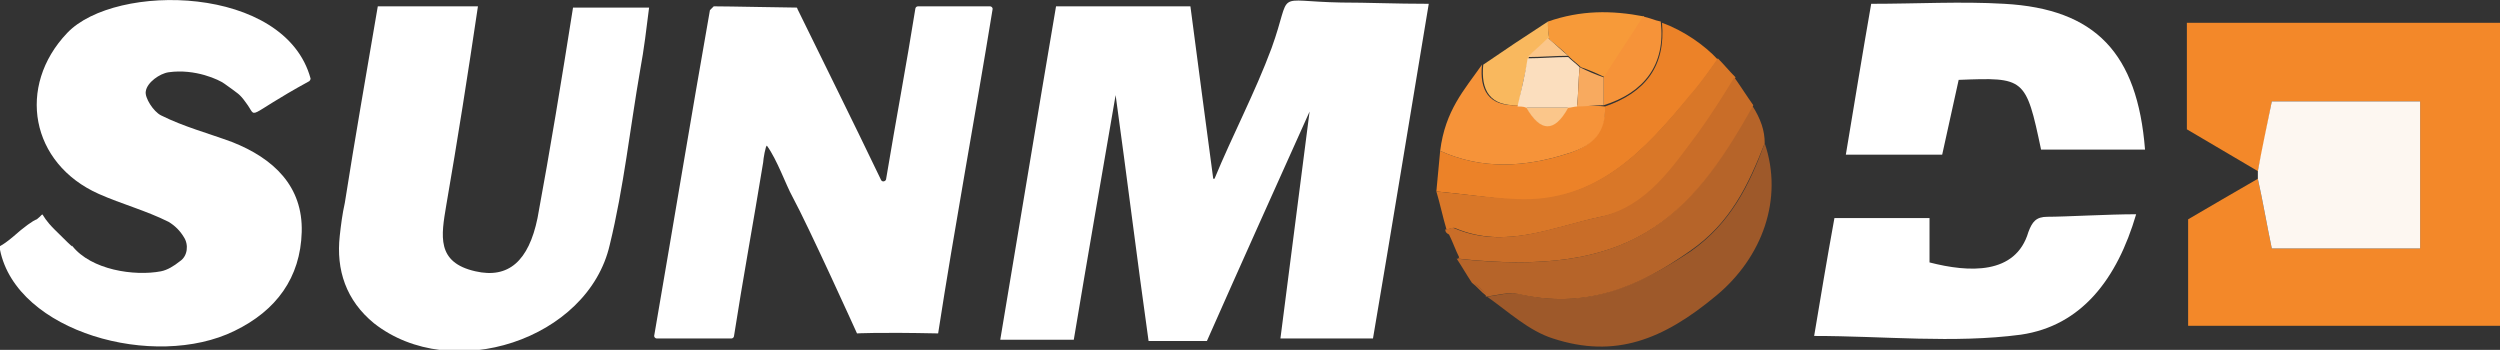
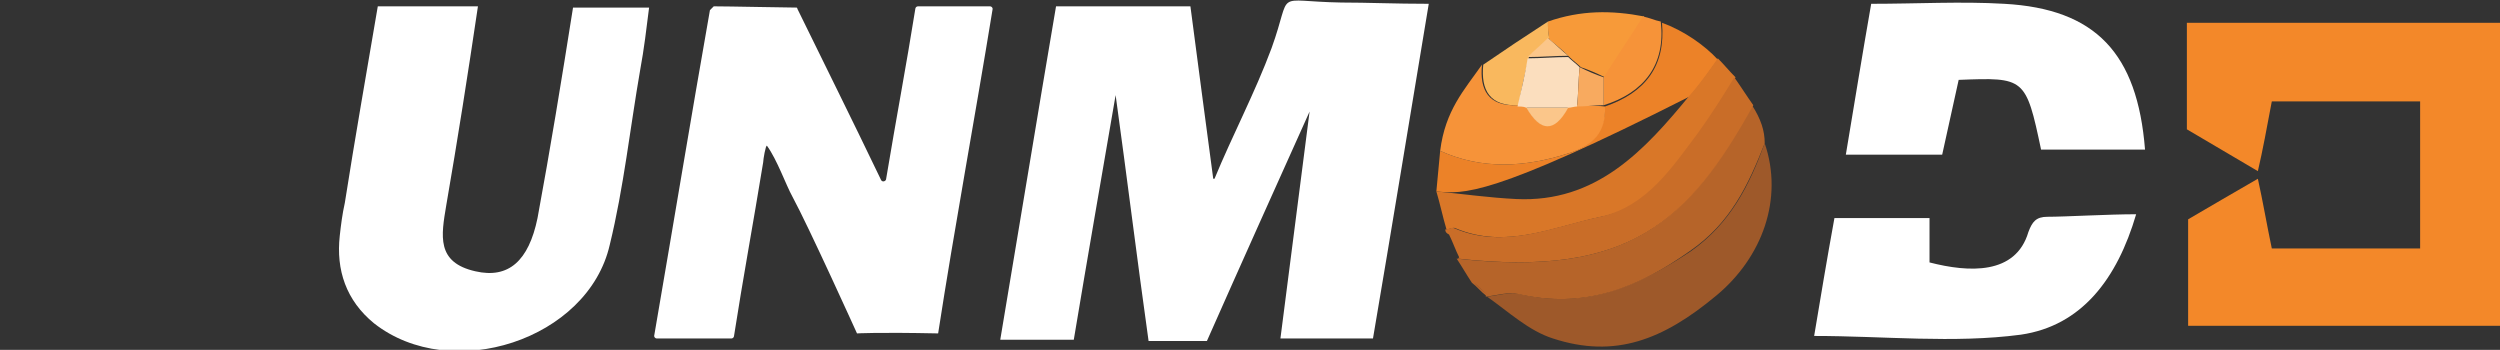
<svg xmlns="http://www.w3.org/2000/svg" version="1.1" id="Layer_1" x="0px" y="0px" viewBox="0 0 197.2 27.6" style="enable-background:new 0 0 197.2 27.6;" xml:space="preserve">
  <rect x="0" y="0" width="197.2" height="27.6" fill="#333333" stroke="none" />
  <style type="text/css">
	.st0{fill:#FFFFFF;}
	.st1{fill:#F38829;}
	.st2{fill:#FDF7F1;}
	.st3{fill:#9E592A;}
	.st4{fill:#EC8228;}
	.st5{fill:#B66429;}
	.st6{fill:#D97728;}
	.st7{fill:#C96D28;}
	.st8{fill:#F69339;}
	.st9{fill:#F79A39;}
	.st10{fill:#F9B85E;}
	.st11{fill:#3E744B;}
	.st12{fill:#FBDEBE;}
	.st13{fill:#F8AA5F;}
	.st14{fill:#FBC68A;}
</style>
  <g>
    <path class="st0" d="M103.3,8.8c-2.7,6-5.4,12-8.1,18.1h-4.6c-0.9-6.4-1.7-12.9-2.6-19.4c0,0,0,0,0,0c-1.1,6.4-2.2,12.7-3.3,19.3   h-5.8c1.5-8.9,2.9-17.5,4.4-26.3h10.6c0.6,4.6,1.2,9.1,1.8,13.6c0.1,0,0.1,0,0.1,0c1.4-3.4,3.2-6.8,4.5-10.3c1.7-4.7,0-3.7,5.5-3.6   c2.1,0,4.2,0.1,6.9,0.1c-1.5,9-2.9,17.6-4.4,26.4H101L103.3,8.8C103.4,8.8,103.4,8.8,103.3,8.8z" />
    <path class="st0" d="M62.9,0.7C65,5,67.1,9.2,69.5,14.2c0.1,0.2,0.4,0.1,0.4-0.1c0.8-4.8,1.6-9,2.3-13.4c0-0.1,0.1-0.2,0.2-0.2h5.7   c0.1,0,0.2,0.1,0.2,0.2c-1.4,8.6-3,17.2-4.3,25.6c0,0.1,0,0,0,0c-4.8-0.1-6.4,0-6.4,0c0,0-3.8-8.4-5.1-10.8c-0.5-0.9-1.2-2.9-2-4   c-0.1-0.1-0.3,1.1-0.3,1.3c-0.8,4.9-1.6,9.2-2.3,13.7c0,0.1-0.1,0.2-0.2,0.2h-5.9c-0.1,0-0.2-0.1-0.2-0.2   c1.5-8.7,2.9-17.2,4.4-25.7c0.1-0.1,0.2-0.2,0.3-0.3c1.2,0,5.8,0.1,6.6,0.1C62.8,0.6,62.9,0.6,62.9,0.7z" />
    <path class="st1" d="M178.1,13.5c-1.7-1-3.4-2-5.6-3.3c0-2.1,0-5.1,0-8.4c8.3,0,16.4,0,24.7,0c0,8,0,15.8,0,23.9   c-8.2,0-16.3,0-24.6,0c0-2.7,0-5.5,0-8.4c1.7-1,3.6-2.1,5.5-3.2c0.4,1.8,0.7,3.6,1.1,5.5c3.9,0,7.7,0,11.7,0c0-3.9,0-7.7,0-11.6   c-4.1,0-7.9,0-11.7,0C178.8,10.1,178.5,11.8,178.1,13.5z" />
-     <path class="st0" d="M0,19.7C0,19.6,0,19.7,0,19.7c-0.3-0.7-0.8,0.5,1-1c0.9-0.8,1.6-1.3,1.9-1.4c0.8-0.6,0-0.6,1.4,0.8   c2,2,1.2,1.1,1.4,1.3c1.5,1.9,4.9,2.4,7,2c0.5-0.1,1-0.4,1.5-0.8c0.6-0.4,0.7-1.3,0.3-1.9c-0.3-0.5-0.7-0.9-1.2-1.2   c-1.8-0.9-3.7-1.4-5.5-2.2C2.4,12.9,1.3,6.8,5.3,2.6c3.8-4,17.2-3.8,19.2,3.6c0,0,0,0.1-0.1,0.2c-5.3,2.9-4,3-5,1.7   c-0.5-0.7-0.6-0.7-1.7-1.5c-0.4-0.3-2.3-1.2-4.4-0.9c-0.7,0.1-1.7,0.8-1.8,1.5c-0.1,0.5,0.6,1.6,1.2,1.9c1.8,0.9,3.7,1.4,5.6,2.1   c3.3,1.3,5.6,3.5,5.5,7.1c-0.1,3.6-2,6.2-5.3,7.8C12.2,29.2,1.3,26.2,0,19.7z" />
    <path class="st0" d="M29.8,0.5c2.8,0,5.1,0,7.9,0c-0.8,5.4-1.6,10.5-2.5,15.7c-0.4,2.4-0.8,4.5,2.3,5.2c2.6,0.6,4.2-0.8,4.9-4.2   c1-5.4,1.9-10.9,2.8-16.6c1.9,0,3.7,0,6,0c-0.2,1.6-0.4,3.3-0.7,4.9c-0.8,4.6-1.3,9.3-2.4,13.8c-1.7,7.5-12.5,11-18.6,6.2   c-2.2-1.8-3-4.2-2.7-6.9c0.1-0.9,0.2-1.7,0.4-2.6C28,10.9,28.9,5.8,29.8,0.5z" />
    <path class="st0" d="M147.6,0.3c3.6,0,7.1-0.2,10.5,0c7.2,0.4,10.5,3.9,11.1,11.5l-8.2,0c-1.2-5.7-1.3-5.7-6.5-5.5   c-0.4,1.8-0.8,3.6-1.3,5.9c-1.1,0-2.3,0-3.6,0c-1.2,0-2.4,0-4,0C146.3,8,146.9,4.3,147.6,0.3z" />
    <path class="st0" d="M143.1,26.5c0.5-3,1-6,1.6-9.3c2.4,0,4.8,0,7.5,0c0,1,0,2.2,0,3.5c3.1,0.8,6.8,1,7.8-2.4   c0.3-0.8,0.6-1.2,1.5-1.2c1.4,0,4.8-0.2,7-0.2c-1.5,5.1-4.3,8.8-9.1,9.5C154.1,27.1,148.6,26.5,143.1,26.5z" />
-     <path class="st2" d="M178.1,13.5c0.3-1.7,0.7-3.5,1.1-5.5c3.8,0,7.6,0,11.7,0c0,4,0,7.7,0,11.6c-4,0-7.7,0-11.7,0   c-0.4-1.9-0.7-3.7-1.1-5.5C178.1,14,178.1,13.7,178.1,13.5z" />
    <path class="st3" d="M139.2,11.3c1.5,4.4-0.2,9-3.8,12c-4.2,3.5-8,5-12.9,3.4c-1.9-0.6-3.5-2.1-5.2-3.3c0.9-0.1,1.8-0.4,2.6-0.2   c5.1,1.2,9.3-0.6,13.5-3.4C136.5,17.6,138,14.6,139.2,11.3z" />
-     <path class="st4" d="M113.3,15.1c0.1-1.1,0.2-2.1,0.3-3.2c3.3,1.5,6.7,1.3,10.1,0.2c1.9-0.6,2.9-1.7,2.9-3.7   c3.2-1.1,4.8-3.2,4.5-6.6c1.7,0.6,3.4,1.8,4.4,2.9c-0.7,1-1.4,2-2.2,2.9c-3.6,4.3-7.3,8.4-13.7,8.2   C117.5,15.6,115.4,15.3,113.3,15.1z" />
+     <path class="st4" d="M113.3,15.1c0.1-1.1,0.2-2.1,0.3-3.2c3.3,1.5,6.7,1.3,10.1,0.2c1.9-0.6,2.9-1.7,2.9-3.7   c3.2-1.1,4.8-3.2,4.5-6.6c1.7,0.6,3.4,1.8,4.4,2.9c-0.7,1-1.4,2-2.2,2.9C117.5,15.6,115.4,15.3,113.3,15.1z" />
    <path class="st5" d="M139.2,11.3c-1.3,3.3-2.7,6.3-5.9,8.5c-4.1,2.9-8.3,4.6-13.5,3.4c-0.8-0.2-1.7,0.1-2.6,0.2c0,0,0-0.1,0-0.1   c-0.4-0.3-0.7-0.7-1.1-1c-0.4-0.6-0.8-1.3-1.2-1.9c13.5,1.5,18.2-2.8,23.3-12.1C138.9,9.4,139.2,10.3,139.2,11.3z" />
    <path class="st6" d="M113.3,15.1c2.1,0.2,4.2,0.5,6.3,0.6c6.3,0.3,10.1-3.8,13.7-8.2c0.8-0.9,1.5-1.9,2.2-2.9   c0.5,0.5,0.9,1,1.4,1.5c-0.9,1.4-1.8,2.9-2.8,4.3c-2.1,2.8-4.1,6-7.8,6.7c-3.8,0.8-7.5,2.6-11.5,0.9c-0.2-0.1-0.5,0.1-0.7,0.1   C113.8,17.1,113.6,16.1,113.3,15.1z" />
    <path class="st7" d="M114,18.1c0.2,0,0.5-0.2,0.7-0.1c4,1.7,7.7-0.1,11.5-0.9c3.7-0.8,5.7-3.9,7.8-6.7c1-1.4,1.9-2.8,2.8-4.3   c0.5,0.7,1,1.5,1.5,2.2c-5.1,9.2-9.8,13.6-23.3,12.1c0,0,0.1-0.1,0.1-0.1c-0.3-0.6-0.5-1.2-0.8-1.8C114.1,18.4,114,18.3,114,18.1z" />
    <path class="st8" d="M126.6,8.4c0.1,2-0.9,3.1-2.9,3.7c-3.4,1.1-6.8,1.3-10.1-0.2c0.4-3.2,1.9-4.8,3.3-6.8c-0.2,2,0.5,3.3,2.8,3.2   c0.2,0,0.5,0.1,0.7,0.1c1.1,2,2.2,2,3.3,0c0.2,0,0.5-0.1,0.7-0.1C125.1,8.4,125.8,8.3,126.6,8.4C126.5,8.3,126.6,8.4,126.6,8.4z" />
    <path class="st9" d="M122.1,1.7c2.6-0.9,5-0.9,7.6-0.4c-1,1.6-2.1,3.2-3.1,4.8c-0.6-0.3-1.3-0.6-1.9-0.8c-0.3-0.3-0.6-0.5-0.9-0.8   c-0.5-0.5-1.1-1-1.6-1.4C122.1,2.6,122.1,2.1,122.1,1.7z" />
    <path class="st10" d="M122.1,1.7c0,0.4,0,0.9,0.1,1.3c-0.5,0.5-1.1,1-1.6,1.5c-0.3,1.3-0.6,2.5-0.8,3.8c-2.3,0.1-3-1.2-2.8-3.2   C118.6,4,120.4,2.8,122.1,1.7z" />
    <path class="st8" d="M126.5,6.1c1-1.6,2.1-3.2,3.1-4.8c0.5,0.1,0.9,0.3,1.4,0.4c0.4,3.4-1.3,5.6-4.5,6.6l0,0   C126.5,7.6,126.5,6.8,126.5,6.1z" />
    <path class="st5" d="M114.3,18.5c0.3,0.6,0.5,1.2,0.8,1.8C114.8,19.7,114.6,19.1,114.3,18.5z" />
    <path class="st3" d="M116.3,22.3c0.4,0.3,0.7,0.7,1.1,1C117,23,116.6,22.7,116.3,22.3z" />
    <path class="st11" d="M62.4,0.6" />
    <path class="st12" d="M119.7,8.4c0.3-1.3,0.6-2.5,0.8-3.8c1.1,0,2.1-0.1,3.2-0.1c0.3,0.3,0.6,0.5,0.9,0.8c-0.1,1-0.1,2.1-0.2,3.1   c-0.2,0-0.5,0.1-0.7,0.1c-1.1,0-2.2,0-3.3,0C120.2,8.4,119.9,8.4,119.7,8.4z" />
    <path class="st13" d="M124.4,8.4c0.1-1,0.1-2.1,0.2-3.1c0.6,0.3,1.3,0.6,1.9,0.8c0,0.7,0,1.5,0,2.2C125.8,8.3,125.1,8.4,124.4,8.4z   " />
    <path class="st14" d="M120.4,8.5c1.1,0,2.2,0,3.3,0C122.6,10.5,121.5,10.4,120.4,8.5z" />
    <path class="st14" d="M123.7,4.4c-1.1,0-2.1,0.1-3.2,0.1c0.5-0.5,1.1-1,1.6-1.5C122.7,3.5,123.2,4,123.7,4.4z" />
  </g>
</svg>